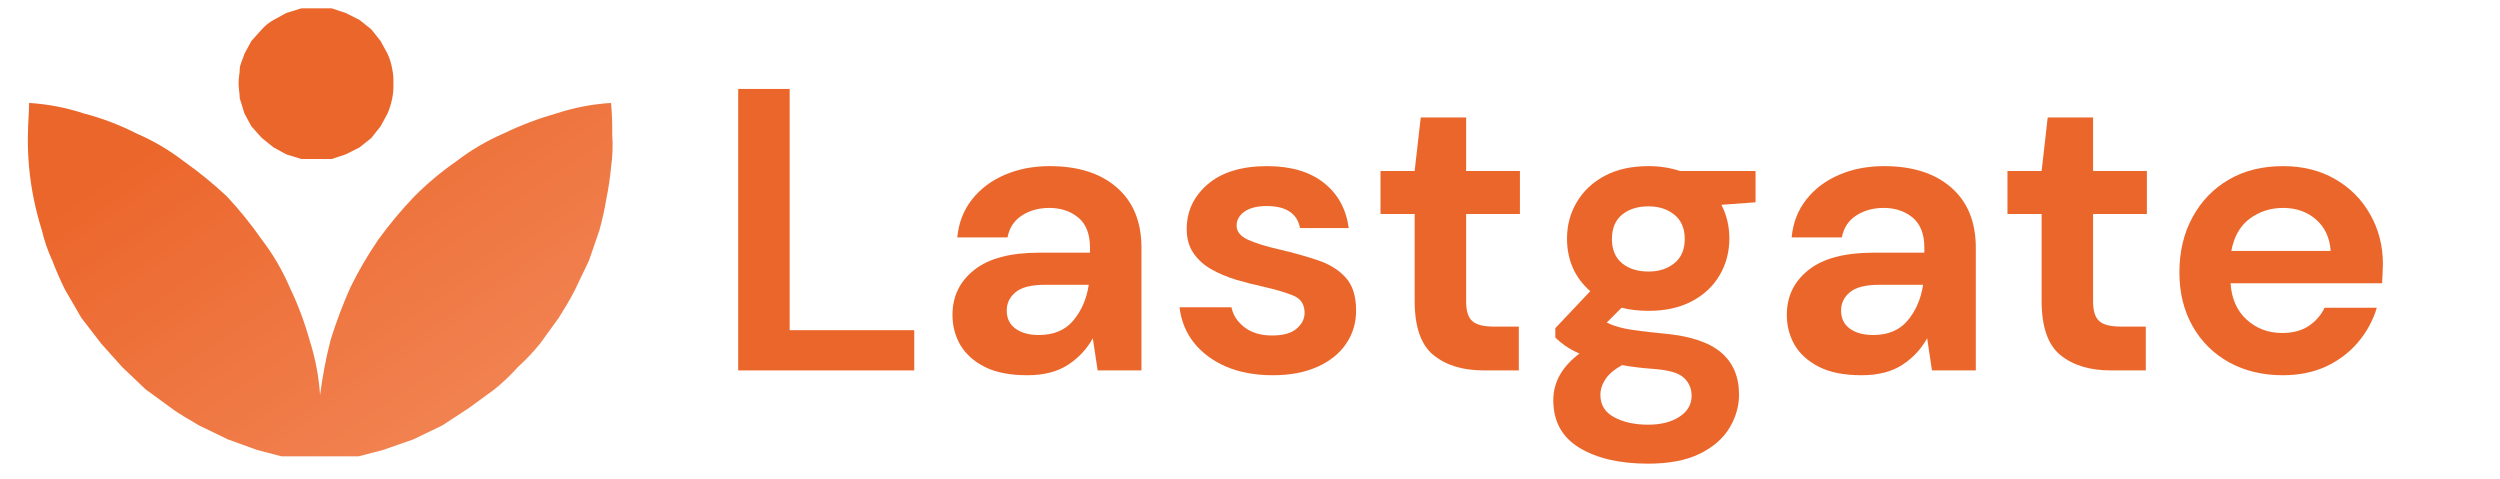
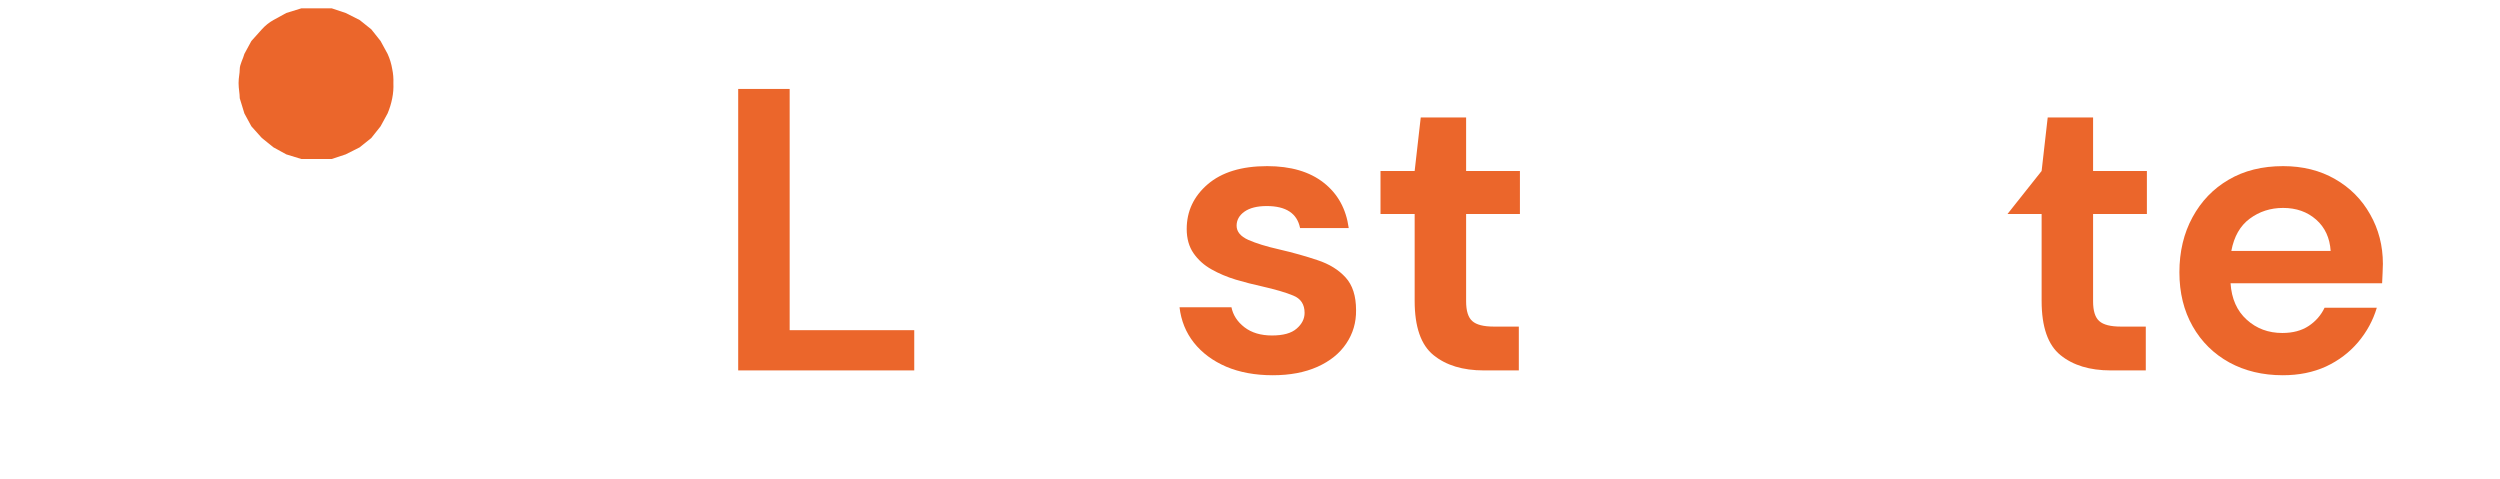
<svg xmlns="http://www.w3.org/2000/svg" width="334" zoomAndPan="magnify" viewBox="0 0 250.5 48" height="64" preserveAspectRatio="xMidYMid meet" version="1.2">
  <defs>
    <clipPath id="e91d27619a">
-       <path d="M 2.312 10 L 61.82 10 L 61.82 45.727 L 2.312 45.727 Z M 2.312 10 " />
-     </clipPath>
+       </clipPath>
    <clipPath id="9c738913f8">
      <path d="M 61.227 10.316 C 59.363 10.43 57.52 10.781 55.746 11.367 C 53.941 11.879 52.184 12.543 50.496 13.359 C 48.793 14.094 47.188 15.035 45.715 16.168 C 44.215 17.211 42.809 18.387 41.516 19.684 C 40.215 21.043 39.008 22.488 37.902 24.016 C 36.855 25.547 35.922 27.148 35.102 28.812 C 34.34 30.531 33.676 32.289 33.121 34.082 C 32.656 35.895 32.309 37.73 32.07 39.586 C 31.945 37.715 31.594 35.867 31.02 34.082 C 30.516 32.273 29.852 30.508 29.039 28.812 C 28.309 27.105 27.367 25.492 26.238 24.016 C 25.172 22.492 24.004 21.043 22.738 19.684 C 21.383 18.414 19.941 17.238 18.426 16.168 C 16.953 15.035 15.348 14.094 13.645 13.359 C 11.973 12.504 10.211 11.84 8.395 11.367 C 6.621 10.781 4.777 10.43 2.914 10.316 C 2.914 11.367 2.797 12.422 2.797 13.477 C 2.75 15.637 2.949 17.797 3.379 19.918 C 3.598 20.984 3.871 22.039 4.195 23.078 C 4.441 24.125 4.793 25.145 5.246 26.121 C 5.625 27.117 6.051 28.094 6.527 29.047 L 8.16 31.859 L 10.145 34.434 L 12.242 36.777 L 14.574 39 L 17.141 40.875 C 18.074 41.578 19.008 42.043 19.941 42.629 L 22.855 44.035 L 25.773 45.09 L 28.922 45.91 L 32.07 46.375 L 35.219 45.91 L 38.367 45.09 L 41.398 44.035 L 44.316 42.629 L 46.996 40.875 L 49.562 39 C 50.398 38.32 51.176 37.578 51.895 36.777 C 52.691 36.055 53.434 35.27 54.113 34.434 L 55.977 31.859 C 56.562 30.922 57.145 29.984 57.609 29.047 L 59.012 26.121 L 60.059 23.078 C 60.348 22.035 60.582 20.98 60.758 19.918 C 60.973 18.871 61.129 17.816 61.227 16.754 C 61.383 15.668 61.422 14.57 61.344 13.477 C 61.363 12.422 61.324 11.367 61.227 10.316 Z M 61.227 10.316 " />
    </clipPath>
    <linearGradient x1="2.78" gradientTransform="matrix(1.464,0,0,1.469,2.79,0.174)" y1="5.022" x2="26.337" gradientUnits="userSpaceOnUse" y2="40.191" id="decc83768b">
      <stop style="stop-color:#eb662b;stop-opacity:1;" offset="0" />
      <stop style="stop-color:#eb662b;stop-opacity:1;" offset="0.125" />
      <stop style="stop-color:#eb662b;stop-opacity:1;" offset="0.156" />
      <stop style="stop-color:#eb662b;stop-opacity:1;" offset="0.172" />
      <stop style="stop-color:#eb672c;stop-opacity:1;" offset="0.188" />
      <stop style="stop-color:#eb682d;stop-opacity:1;" offset="0.203" />
      <stop style="stop-color:#ec682e;stop-opacity:1;" offset="0.219" />
      <stop style="stop-color:#ec692f;stop-opacity:1;" offset="0.234" />
      <stop style="stop-color:#ec6a30;stop-opacity:1;" offset="0.25" />
      <stop style="stop-color:#ec6a31;stop-opacity:1;" offset="0.266" />
      <stop style="stop-color:#ec6b32;stop-opacity:1;" offset="0.281" />
      <stop style="stop-color:#ec6c33;stop-opacity:1;" offset="0.297" />
      <stop style="stop-color:#ed6c34;stop-opacity:1;" offset="0.312" />
      <stop style="stop-color:#ed6d35;stop-opacity:1;" offset="0.328" />
      <stop style="stop-color:#ed6e36;stop-opacity:1;" offset="0.344" />
      <stop style="stop-color:#ed6e36;stop-opacity:1;" offset="0.359" />
      <stop style="stop-color:#ed6f37;stop-opacity:1;" offset="0.375" />
      <stop style="stop-color:#ed7038;stop-opacity:1;" offset="0.391" />
      <stop style="stop-color:#ed7039;stop-opacity:1;" offset="0.406" />
      <stop style="stop-color:#ee713a;stop-opacity:1;" offset="0.422" />
      <stop style="stop-color:#ee723b;stop-opacity:1;" offset="0.438" />
      <stop style="stop-color:#ee733c;stop-opacity:1;" offset="0.453" />
      <stop style="stop-color:#ee733d;stop-opacity:1;" offset="0.469" />
      <stop style="stop-color:#ee743e;stop-opacity:1;" offset="0.473" />
      <stop style="stop-color:#ee743e;stop-opacity:1;" offset="0.484" />
      <stop style="stop-color:#ee753f;stop-opacity:1;" offset="0.5" />
      <stop style="stop-color:#ee7540;stop-opacity:1;" offset="0.516" />
      <stop style="stop-color:#ef7641;stop-opacity:1;" offset="0.527" />
      <stop style="stop-color:#ef7641;stop-opacity:1;" offset="0.531" />
      <stop style="stop-color:#ef7741;stop-opacity:1;" offset="0.547" />
      <stop style="stop-color:#ef7742;stop-opacity:1;" offset="0.562" />
      <stop style="stop-color:#ef7843;stop-opacity:1;" offset="0.578" />
      <stop style="stop-color:#ef7944;stop-opacity:1;" offset="0.594" />
      <stop style="stop-color:#ef7945;stop-opacity:1;" offset="0.609" />
      <stop style="stop-color:#f07a46;stop-opacity:1;" offset="0.625" />
      <stop style="stop-color:#f07b47;stop-opacity:1;" offset="0.641" />
      <stop style="stop-color:#f07b48;stop-opacity:1;" offset="0.656" />
      <stop style="stop-color:#f07c49;stop-opacity:1;" offset="0.672" />
      <stop style="stop-color:#f07d4a;stop-opacity:1;" offset="0.688" />
      <stop style="stop-color:#f07d4b;stop-opacity:1;" offset="0.703" />
      <stop style="stop-color:#f07e4c;stop-opacity:1;" offset="0.719" />
      <stop style="stop-color:#f17f4c;stop-opacity:1;" offset="0.734" />
      <stop style="stop-color:#f17f4d;stop-opacity:1;" offset="0.75" />
      <stop style="stop-color:#f1804e;stop-opacity:1;" offset="0.766" />
      <stop style="stop-color:#f1814f;stop-opacity:1;" offset="0.781" />
      <stop style="stop-color:#f18250;stop-opacity:1;" offset="0.797" />
      <stop style="stop-color:#f18251;stop-opacity:1;" offset="0.812" />
      <stop style="stop-color:#f18352;stop-opacity:1;" offset="0.828" />
      <stop style="stop-color:#f28453;stop-opacity:1;" offset="0.844" />
      <stop style="stop-color:#f28454;stop-opacity:1;" offset="0.859" />
      <stop style="stop-color:#f28555;stop-opacity:1;" offset="0.875" />
      <stop style="stop-color:#f28555;stop-opacity:1;" offset="1" />
    </linearGradient>
    <clipPath id="8711f436db">
      <path d="M 23 0.172 L 40 0.172 L 40 16 L 23 16 Z M 23 0.172 " />
    </clipPath>
  </defs>
  <g id="9e18ac711d">
    <g clip-rule="nonzero" clip-path="url(#e91d27619a)">
      <g clip-rule="nonzero" clip-path="url(#9c738913f8)">
        <path style=" stroke:none;fill-rule:nonzero;fill:url(#decc83768b);" d="M 2.75 10.316 L 2.75 45.727 L 61.422 45.727 L 61.422 10.316 Z M 2.75 10.316 " />
      </g>
    </g>
    <g clip-rule="nonzero" clip-path="url(#8711f436db)">
      <path style=" stroke:none;fill-rule:nonzero;fill:#eb662b;fill-opacity:1;" d="M 39.418 8.324 C 39.441 8.836 39.402 9.348 39.301 9.848 C 39.199 10.371 39.043 10.879 38.836 11.367 L 38.133 12.656 L 37.203 13.828 L 36.035 14.766 L 34.637 15.469 L 33.234 15.934 L 30.203 15.934 L 28.688 15.469 L 27.406 14.766 L 26.238 13.828 L 25.188 12.656 L 24.488 11.367 L 24.023 9.848 C 24.023 9.379 23.906 8.91 23.906 8.324 C 23.906 7.738 24.023 7.387 24.023 6.918 C 24.023 6.453 24.371 5.867 24.488 5.398 L 25.188 4.109 L 26.238 2.938 C 26.574 2.566 26.969 2.246 27.406 2.004 L 28.688 1.301 L 30.203 0.832 L 33.234 0.832 L 34.637 1.301 L 36.035 2.004 L 37.203 2.938 L 38.133 4.109 L 38.836 5.398 C 39.059 5.883 39.215 6.395 39.301 6.918 C 39.398 7.383 39.438 7.852 39.418 8.324 Z M 39.418 8.324 " />
    </g>
    <g style="fill:#eb662b;fill-opacity:1;">
      <g transform="translate(71.233, 37.115)">
        <path style="stroke:none" d="M 2.734 0 L 2.734 -28.203 L 7.891 -28.203 L 7.891 -4.031 L 20.375 -4.031 L 20.375 0 Z M 2.734 0 " />
      </g>
    </g>
    <g style="fill:#eb662b;fill-opacity:1;">
      <g transform="translate(93.422, 37.115)">
-         <path style="stroke:none" d="M 9.5 0.484 C 7.781 0.484 6.367 0.207 5.266 -0.344 C 4.172 -0.895 3.352 -1.625 2.812 -2.531 C 2.281 -3.445 2.016 -4.457 2.016 -5.562 C 2.016 -7.414 2.738 -8.914 4.188 -10.062 C 5.633 -11.219 7.812 -11.797 10.719 -11.797 L 15.797 -11.797 L 15.797 -12.281 C 15.797 -13.656 15.406 -14.664 14.625 -15.312 C 13.844 -15.957 12.875 -16.281 11.719 -16.281 C 10.676 -16.281 9.766 -16.031 8.984 -15.531 C 8.203 -15.031 7.719 -14.297 7.531 -13.328 L 2.5 -13.328 C 2.633 -14.785 3.125 -16.051 3.969 -17.125 C 4.812 -18.195 5.906 -19.02 7.25 -19.594 C 8.594 -20.176 10.098 -20.469 11.766 -20.469 C 14.609 -20.469 16.848 -19.754 18.484 -18.328 C 20.129 -16.898 20.953 -14.883 20.953 -12.281 L 20.953 0 L 16.562 0 L 16.078 -3.219 C 15.484 -2.145 14.656 -1.258 13.594 -0.562 C 12.531 0.133 11.164 0.484 9.5 0.484 Z M 10.672 -3.547 C 12.148 -3.547 13.297 -4.023 14.109 -4.984 C 14.93 -5.953 15.453 -7.148 15.672 -8.578 L 11.281 -8.578 C 9.906 -8.578 8.922 -8.328 8.328 -7.828 C 7.742 -7.336 7.453 -6.727 7.453 -6 C 7.453 -5.219 7.742 -4.613 8.328 -4.188 C 8.922 -3.758 9.703 -3.547 10.672 -3.547 Z M 10.672 -3.547 " />
-       </g>
+         </g>
    </g>
    <g style="fill:#eb662b;fill-opacity:1;">
      <g transform="translate(116.658, 37.115)">
        <path style="stroke:none" d="M 10.875 0.484 C 9.102 0.484 7.547 0.195 6.203 -0.375 C 4.859 -0.957 3.781 -1.758 2.969 -2.781 C 2.164 -3.801 1.688 -4.984 1.531 -6.328 L 6.734 -6.328 C 6.891 -5.547 7.32 -4.879 8.031 -4.328 C 8.75 -3.773 9.672 -3.5 10.797 -3.5 C 11.922 -3.5 12.742 -3.727 13.266 -4.188 C 13.797 -4.645 14.062 -5.172 14.062 -5.766 C 14.062 -6.617 13.68 -7.195 12.922 -7.5 C 12.172 -7.812 11.125 -8.117 9.781 -8.422 C 8.926 -8.609 8.055 -8.832 7.172 -9.094 C 6.285 -9.363 5.473 -9.707 4.734 -10.125 C 3.992 -10.539 3.395 -11.078 2.938 -11.734 C 2.477 -12.398 2.25 -13.211 2.25 -14.172 C 2.25 -15.953 2.953 -17.445 4.359 -18.656 C 5.773 -19.863 7.758 -20.469 10.312 -20.469 C 12.676 -20.469 14.562 -19.914 15.969 -18.812 C 17.383 -17.707 18.223 -16.191 18.484 -14.266 L 13.609 -14.266 C 13.316 -15.734 12.203 -16.469 10.266 -16.469 C 9.305 -16.469 8.562 -16.281 8.031 -15.906 C 7.508 -15.531 7.25 -15.062 7.25 -14.5 C 7.25 -13.906 7.641 -13.43 8.422 -13.078 C 9.203 -12.734 10.234 -12.414 11.516 -12.125 C 12.91 -11.801 14.191 -11.441 15.359 -11.047 C 16.535 -10.66 17.473 -10.082 18.172 -9.312 C 18.867 -8.551 19.219 -7.461 19.219 -6.047 C 19.238 -4.805 18.91 -3.688 18.234 -2.688 C 17.566 -1.695 16.602 -0.922 15.344 -0.359 C 14.082 0.203 12.594 0.484 10.875 0.484 Z M 10.875 0.484 " />
      </g>
    </g>
    <g style="fill:#eb662b;fill-opacity:1;">
      <g transform="translate(137.155, 37.115)">
        <path style="stroke:none" d="M 11.516 0 C 9.422 0 7.742 -0.508 6.484 -1.531 C 5.223 -2.551 4.594 -4.363 4.594 -6.969 L 4.594 -15.672 L 1.172 -15.672 L 1.172 -19.984 L 4.594 -19.984 L 5.203 -25.344 L 9.75 -25.344 L 9.75 -19.984 L 15.141 -19.984 L 15.141 -15.672 L 9.75 -15.672 L 9.75 -6.922 C 9.75 -5.961 9.957 -5.301 10.375 -4.938 C 10.789 -4.57 11.508 -4.391 12.531 -4.391 L 15.031 -4.391 L 15.031 0 Z M 11.516 0 " />
      </g>
    </g>
    <g style="fill:#eb662b;fill-opacity:1;">
      <g transform="translate(154.109, 37.115)">
-         <path style="stroke:none" d="M 11.078 -5.969 C 10.109 -5.969 9.207 -6.07 8.375 -6.281 L 6.891 -4.797 C 7.348 -4.555 7.961 -4.352 8.734 -4.188 C 9.516 -4.031 10.781 -3.867 12.531 -3.703 C 15.188 -3.461 17.117 -2.832 18.328 -1.812 C 19.535 -0.789 20.141 0.617 20.141 2.422 C 20.141 3.598 19.816 4.719 19.172 5.781 C 18.523 6.844 17.531 7.703 16.188 8.359 C 14.844 9.016 13.125 9.344 11.031 9.344 C 8.188 9.344 5.891 8.812 4.141 7.75 C 2.398 6.688 1.531 5.098 1.531 2.984 C 1.531 1.18 2.406 -0.375 4.156 -1.688 C 3.613 -1.926 3.145 -2.18 2.75 -2.453 C 2.363 -2.723 2.023 -3.004 1.734 -3.297 L 1.734 -4.234 L 5.234 -7.938 C 3.68 -9.301 2.906 -11.062 2.906 -13.219 C 2.906 -14.551 3.234 -15.77 3.891 -16.875 C 4.547 -17.977 5.477 -18.852 6.688 -19.5 C 7.895 -20.145 9.359 -20.469 11.078 -20.469 C 12.203 -20.469 13.25 -20.305 14.219 -19.984 L 21.797 -19.984 L 21.797 -16.844 L 18.375 -16.594 C 18.906 -15.57 19.172 -14.445 19.172 -13.219 C 19.172 -11.875 18.848 -10.648 18.203 -9.547 C 17.555 -8.441 16.625 -7.566 15.406 -6.922 C 14.188 -6.285 12.742 -5.969 11.078 -5.969 Z M 11.078 -9.906 C 12.117 -9.906 12.984 -10.188 13.672 -10.75 C 14.359 -11.312 14.703 -12.117 14.703 -13.172 C 14.703 -14.223 14.359 -15.031 13.672 -15.594 C 12.984 -16.156 12.117 -16.438 11.078 -16.438 C 9.973 -16.438 9.082 -16.156 8.406 -15.594 C 7.738 -15.031 7.406 -14.223 7.406 -13.172 C 7.406 -12.117 7.738 -11.312 8.406 -10.75 C 9.082 -10.188 9.973 -9.906 11.078 -9.906 Z M 6.25 2.453 C 6.25 3.453 6.707 4.195 7.625 4.688 C 8.551 5.188 9.688 5.438 11.031 5.438 C 12.32 5.438 13.367 5.172 14.172 4.641 C 14.984 4.117 15.391 3.414 15.391 2.531 C 15.391 1.812 15.125 1.207 14.594 0.719 C 14.07 0.238 13.035 -0.051 11.484 -0.156 C 10.379 -0.238 9.359 -0.363 8.422 -0.531 C 7.641 -0.094 7.082 0.379 6.75 0.891 C 6.414 1.398 6.25 1.922 6.25 2.453 Z M 6.25 2.453 " />
-       </g>
+         </g>
    </g>
    <g style="fill:#eb662b;fill-opacity:1;">
      <g transform="translate(177.023, 37.115)">
-         <path style="stroke:none" d="M 9.5 0.484 C 7.781 0.484 6.367 0.207 5.266 -0.344 C 4.172 -0.895 3.352 -1.625 2.812 -2.531 C 2.281 -3.445 2.016 -4.457 2.016 -5.562 C 2.016 -7.414 2.738 -8.914 4.188 -10.062 C 5.633 -11.219 7.812 -11.797 10.719 -11.797 L 15.797 -11.797 L 15.797 -12.281 C 15.797 -13.656 15.406 -14.664 14.625 -15.312 C 13.844 -15.957 12.875 -16.281 11.719 -16.281 C 10.676 -16.281 9.766 -16.031 8.984 -15.531 C 8.203 -15.031 7.719 -14.297 7.531 -13.328 L 2.5 -13.328 C 2.633 -14.785 3.125 -16.051 3.969 -17.125 C 4.812 -18.195 5.906 -19.02 7.25 -19.594 C 8.594 -20.176 10.098 -20.469 11.766 -20.469 C 14.609 -20.469 16.848 -19.754 18.484 -18.328 C 20.129 -16.898 20.953 -14.883 20.953 -12.281 L 20.953 0 L 16.562 0 L 16.078 -3.219 C 15.484 -2.145 14.656 -1.258 13.594 -0.562 C 12.531 0.133 11.164 0.484 9.5 0.484 Z M 10.672 -3.547 C 12.148 -3.547 13.297 -4.023 14.109 -4.984 C 14.93 -5.953 15.453 -7.148 15.672 -8.578 L 11.281 -8.578 C 9.906 -8.578 8.922 -8.328 8.328 -7.828 C 7.742 -7.336 7.453 -6.727 7.453 -6 C 7.453 -5.219 7.742 -4.613 8.328 -4.188 C 8.922 -3.758 9.703 -3.547 10.672 -3.547 Z M 10.672 -3.547 " />
-       </g>
+         </g>
    </g>
    <g style="fill:#eb662b;fill-opacity:1;">
      <g transform="translate(199.977, 37.115)">
-         <path style="stroke:none" d="M 11.516 0 C 9.422 0 7.742 -0.508 6.484 -1.531 C 5.223 -2.551 4.594 -4.363 4.594 -6.969 L 4.594 -15.672 L 1.172 -15.672 L 1.172 -19.984 L 4.594 -19.984 L 5.203 -25.344 L 9.75 -25.344 L 9.75 -19.984 L 15.141 -19.984 L 15.141 -15.672 L 9.75 -15.672 L 9.75 -6.922 C 9.75 -5.961 9.957 -5.301 10.375 -4.938 C 10.789 -4.57 11.508 -4.391 12.531 -4.391 L 15.031 -4.391 L 15.031 0 Z M 11.516 0 " />
+         <path style="stroke:none" d="M 11.516 0 C 9.422 0 7.742 -0.508 6.484 -1.531 C 5.223 -2.551 4.594 -4.363 4.594 -6.969 L 4.594 -15.672 L 1.172 -15.672 L 4.594 -19.984 L 5.203 -25.344 L 9.75 -25.344 L 9.75 -19.984 L 15.141 -19.984 L 15.141 -15.672 L 9.75 -15.672 L 9.75 -6.922 C 9.75 -5.961 9.957 -5.301 10.375 -4.938 C 10.789 -4.57 11.508 -4.391 12.531 -4.391 L 15.031 -4.391 L 15.031 0 Z M 11.516 0 " />
      </g>
    </g>
    <g style="fill:#eb662b;fill-opacity:1;">
      <g transform="translate(216.407, 37.115)">
        <path style="stroke:none" d="M 12.328 0.484 C 10.316 0.484 8.531 0.055 6.969 -0.797 C 5.406 -1.66 4.18 -2.867 3.297 -4.422 C 2.41 -5.984 1.969 -7.785 1.969 -9.828 C 1.969 -11.898 2.406 -13.738 3.281 -15.344 C 4.156 -16.957 5.363 -18.211 6.906 -19.109 C 8.445 -20.016 10.266 -20.469 12.359 -20.469 C 14.328 -20.469 16.062 -20.035 17.562 -19.172 C 19.062 -18.316 20.234 -17.141 21.078 -15.641 C 21.93 -14.148 22.359 -12.492 22.359 -10.672 C 22.359 -10.379 22.348 -10.07 22.328 -9.75 C 22.316 -9.426 22.301 -9.086 22.281 -8.734 L 7.094 -8.734 C 7.195 -7.18 7.738 -5.961 8.719 -5.078 C 9.695 -4.191 10.883 -3.75 12.281 -3.75 C 13.332 -3.75 14.211 -3.984 14.922 -4.453 C 15.629 -4.922 16.16 -5.531 16.516 -6.281 L 21.75 -6.281 C 21.375 -5.02 20.75 -3.867 19.875 -2.828 C 19 -1.797 17.926 -0.984 16.656 -0.391 C 15.383 0.191 13.941 0.484 12.328 0.484 Z M 12.359 -16.281 C 11.098 -16.281 9.984 -15.922 9.016 -15.203 C 8.055 -14.492 7.441 -13.414 7.172 -11.969 L 17.125 -11.969 C 17.039 -13.281 16.555 -14.328 15.672 -15.109 C 14.785 -15.891 13.68 -16.281 12.359 -16.281 Z M 12.359 -16.281 " />
      </g>
    </g>
  </g>
</svg>